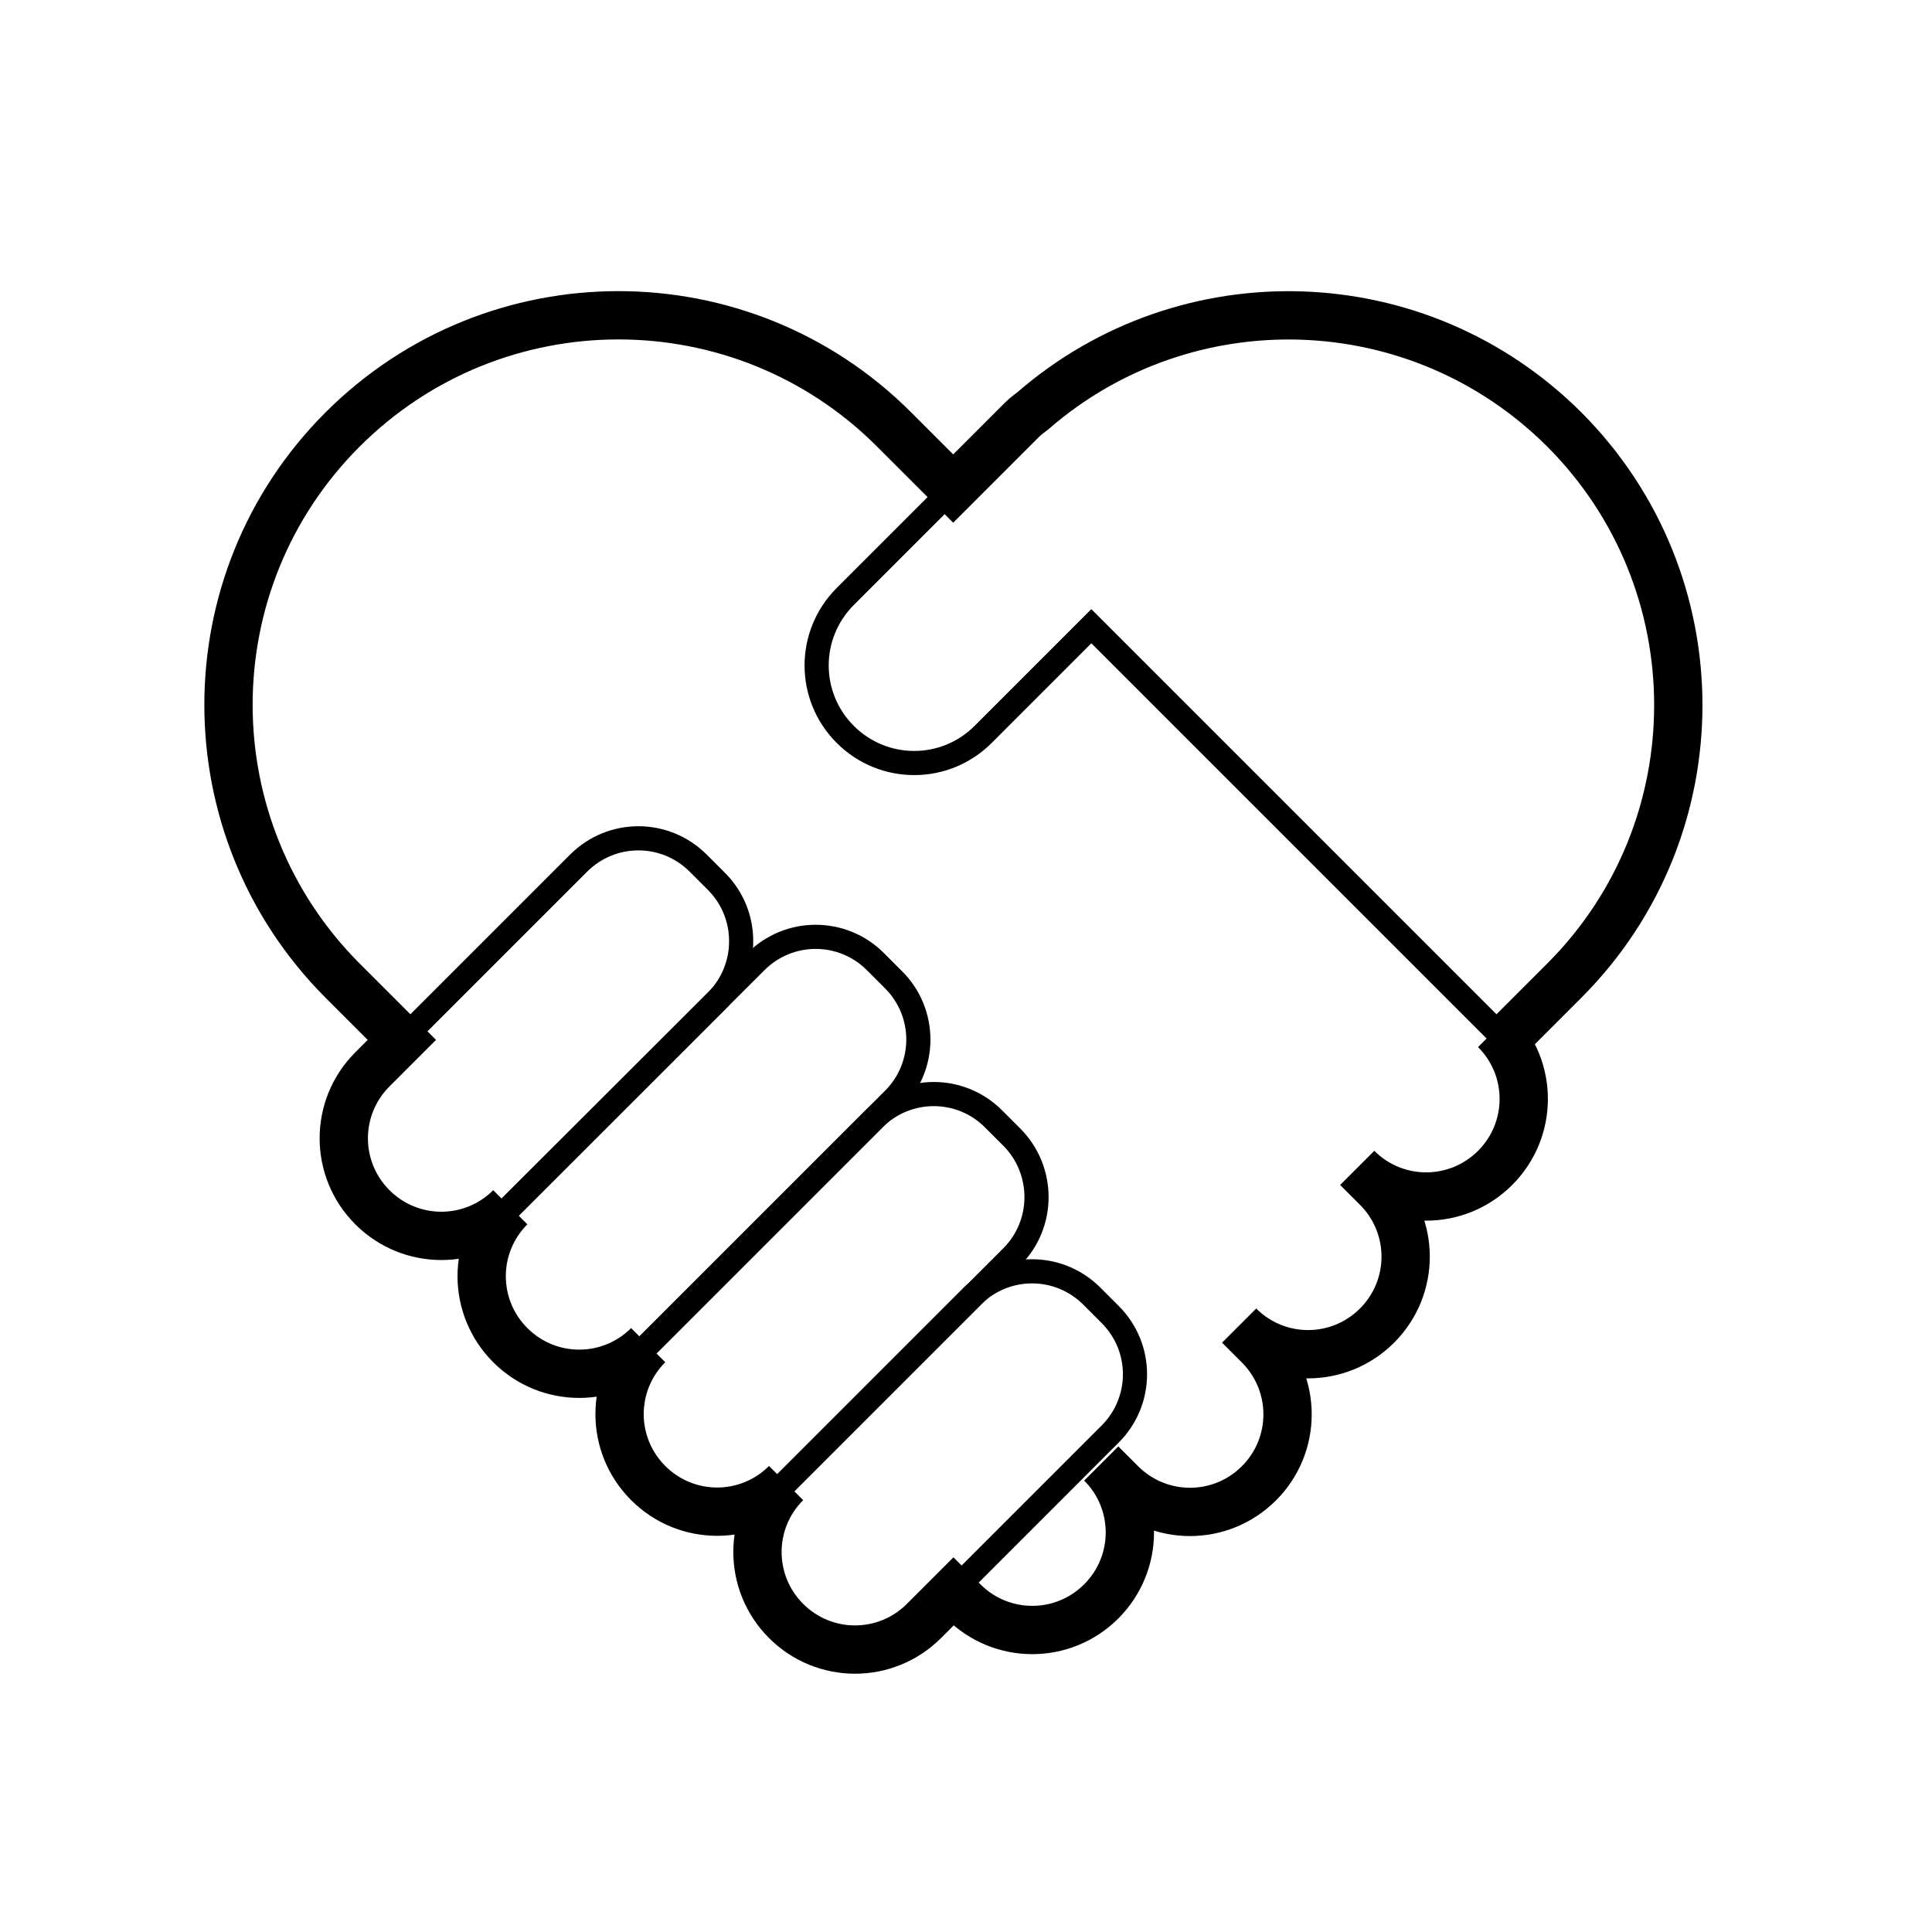
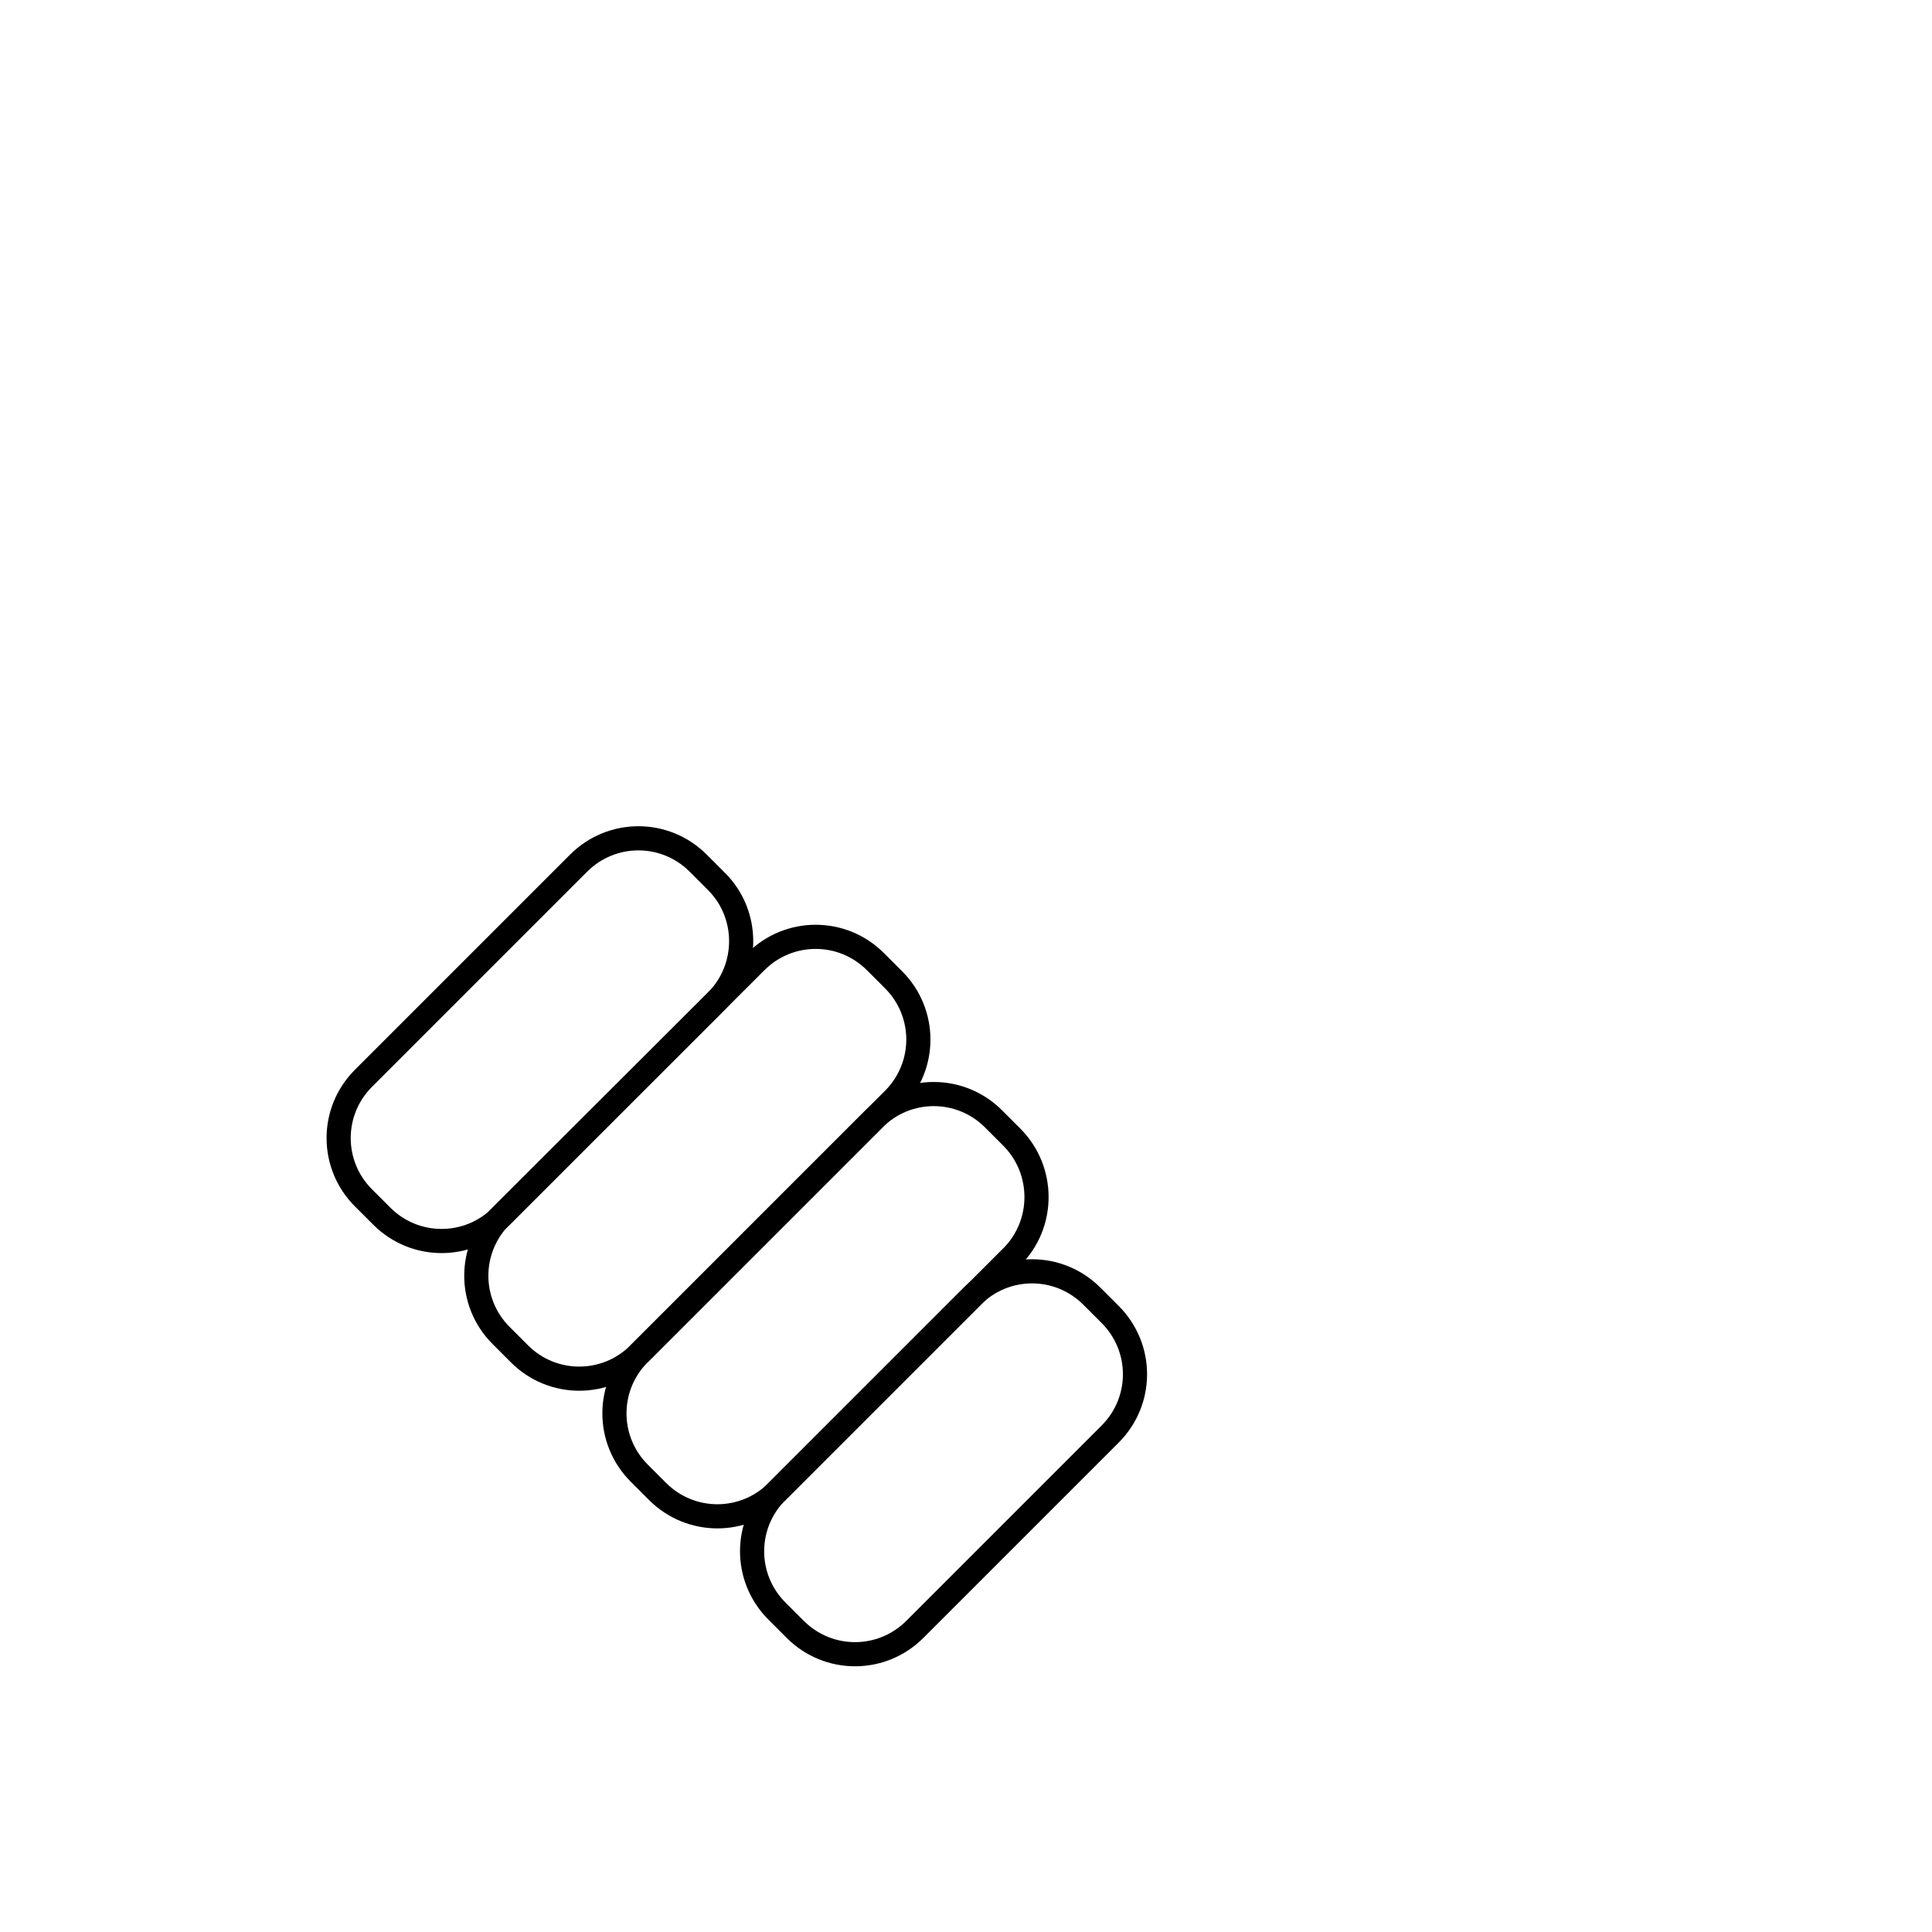
<svg xmlns="http://www.w3.org/2000/svg" version="1.1" id="圖層_1" x="0px" y="0px" viewBox="0 0 80 80" style="enable-background:new 0 0 80 80;" xml:space="preserve">
  <style type="text/css">
	.st0{fill:none;stroke:#000000;stroke-miterlimit:10;}
	.st1{fill:none;stroke:#000000;stroke-width:2;stroke-miterlimit:10;}
</style>
  <path class="st0" d="M29.67,41.45l-8.91,8.91c-1.37,1.37-3.58,1.37-4.95,0l-0.76-0.76c-1.37-1.37-1.37-3.58,0-4.95l8.91-8.91  c1.37-1.37,3.58-1.37,4.95,0l0.76,0.76C31.03,37.86,31.03,40.08,29.67,41.45z" />
  <path class="st0" d="M37,45.52L26.46,56.06c-1.37,1.37-3.58,1.37-4.95,0l-0.76-0.76c-1.37-1.37-1.37-3.58,0-4.95L31.3,39.82  c1.37-1.37,3.58-1.37,4.95,0L37,40.57C38.37,41.94,38.37,44.15,37,45.52z" />
  <path class="st0" d="M41.9,52.04l-9.72,9.72c-1.37,1.37-3.58,1.37-4.95,0l-0.76-0.76c-1.37-1.37-1.37-3.58,0-4.95l9.72-9.72  c1.37-1.37,3.58-1.37,4.95,0l0.76,0.76C43.26,48.46,43.26,50.68,41.9,52.04z" />
  <path class="st0" d="M45.97,59.38l-8.09,8.09c-1.37,1.37-3.58,1.37-4.95,0l-0.76-0.76c-1.37-1.37-1.37-3.58,0-4.95l8.09-8.09  c1.37-1.37,3.58-1.37,4.95,0l0.76,0.76C47.34,55.8,47.34,58.01,45.97,59.38z" />
-   <path class="st0" d="M42.78,17c-0.15,0.12-0.31,0.23-0.45,0.37l-0.41,0.41l-2.45,2.45L35,24.7c-1.58,1.58-1.58,4.13,0,5.71  c1.58,1.58,4.13,1.58,5.71,0l4.48-4.48l0.35,0.35l9.44,9.44l7.34,7.34l2.45-2.45c6.3-6.3,6.3-16.52,0-22.83  C58.72,11.75,49.12,11.5,42.78,17z" />
-   <path class="st1" d="M42.78,17c-0.15,0.12-0.31,0.23-0.45,0.37l-0.41,0.41l-2.45,2.45l-2.45-2.45c-6.3-6.3-16.52-6.3-22.83,0  s-6.3,16.52,0,22.83l2.45,2.45l-1.22,1.22c-1.58,1.58-1.58,4.13,0,5.71s4.13,1.58,5.71,0c-1.58,1.58-1.58,4.13,0,5.71  c1.58,1.58,4.13,1.58,5.71,0c-1.58,1.58-1.58,4.13,0,5.71c1.58,1.58,4.13,1.58,5.71,0c-1.58,1.58-1.58,4.13,0,5.71  c1.58,1.58,4.13,1.58,5.71,0l1.22-1.22l0.41,0.41c1.58,1.58,4.13,1.58,5.71,0c1.58-1.58,1.58-4.13,0-5.71l0.82,0.82  c1.58,1.58,4.13,1.58,5.71,0c1.58-1.58,1.58-4.13,0-5.71l-0.82-0.82c1.58,1.58,4.13,1.58,5.71,0c1.58-1.58,1.58-4.13,0-5.71  l-0.82-0.82c1.58,1.58,4.13,1.58,5.71,0c1.58-1.58,1.58-4.13,0-5.71l0.41,0.41l2.45-2.45c6.3-6.3,6.3-16.52,0-22.83  C58.72,11.75,49.12,11.5,42.78,17z" />
</svg>